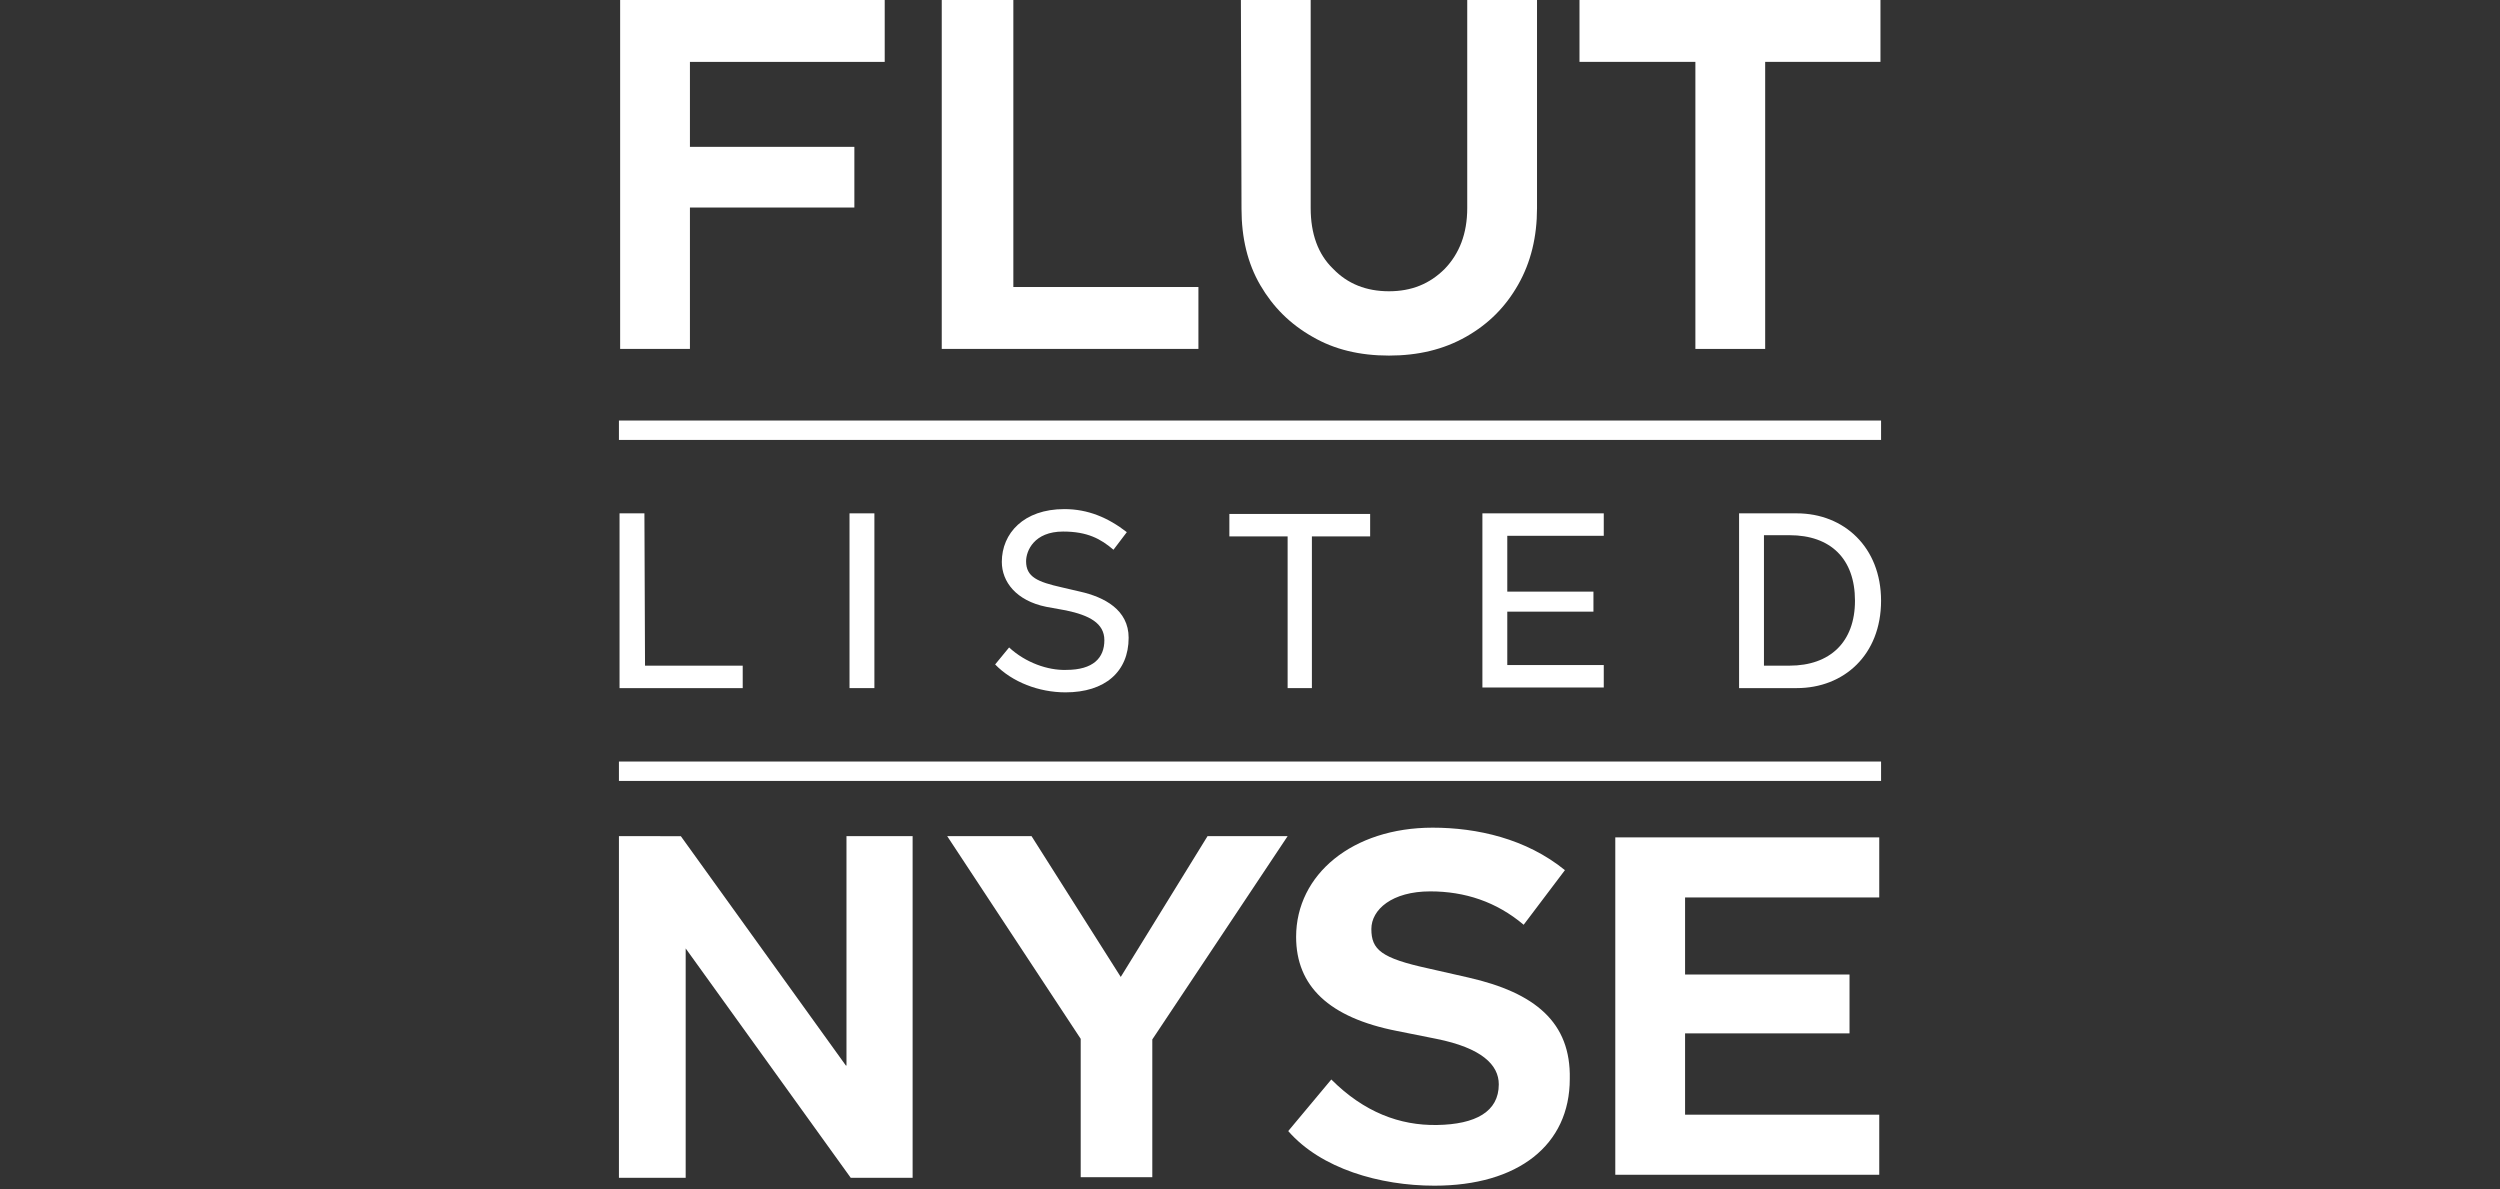
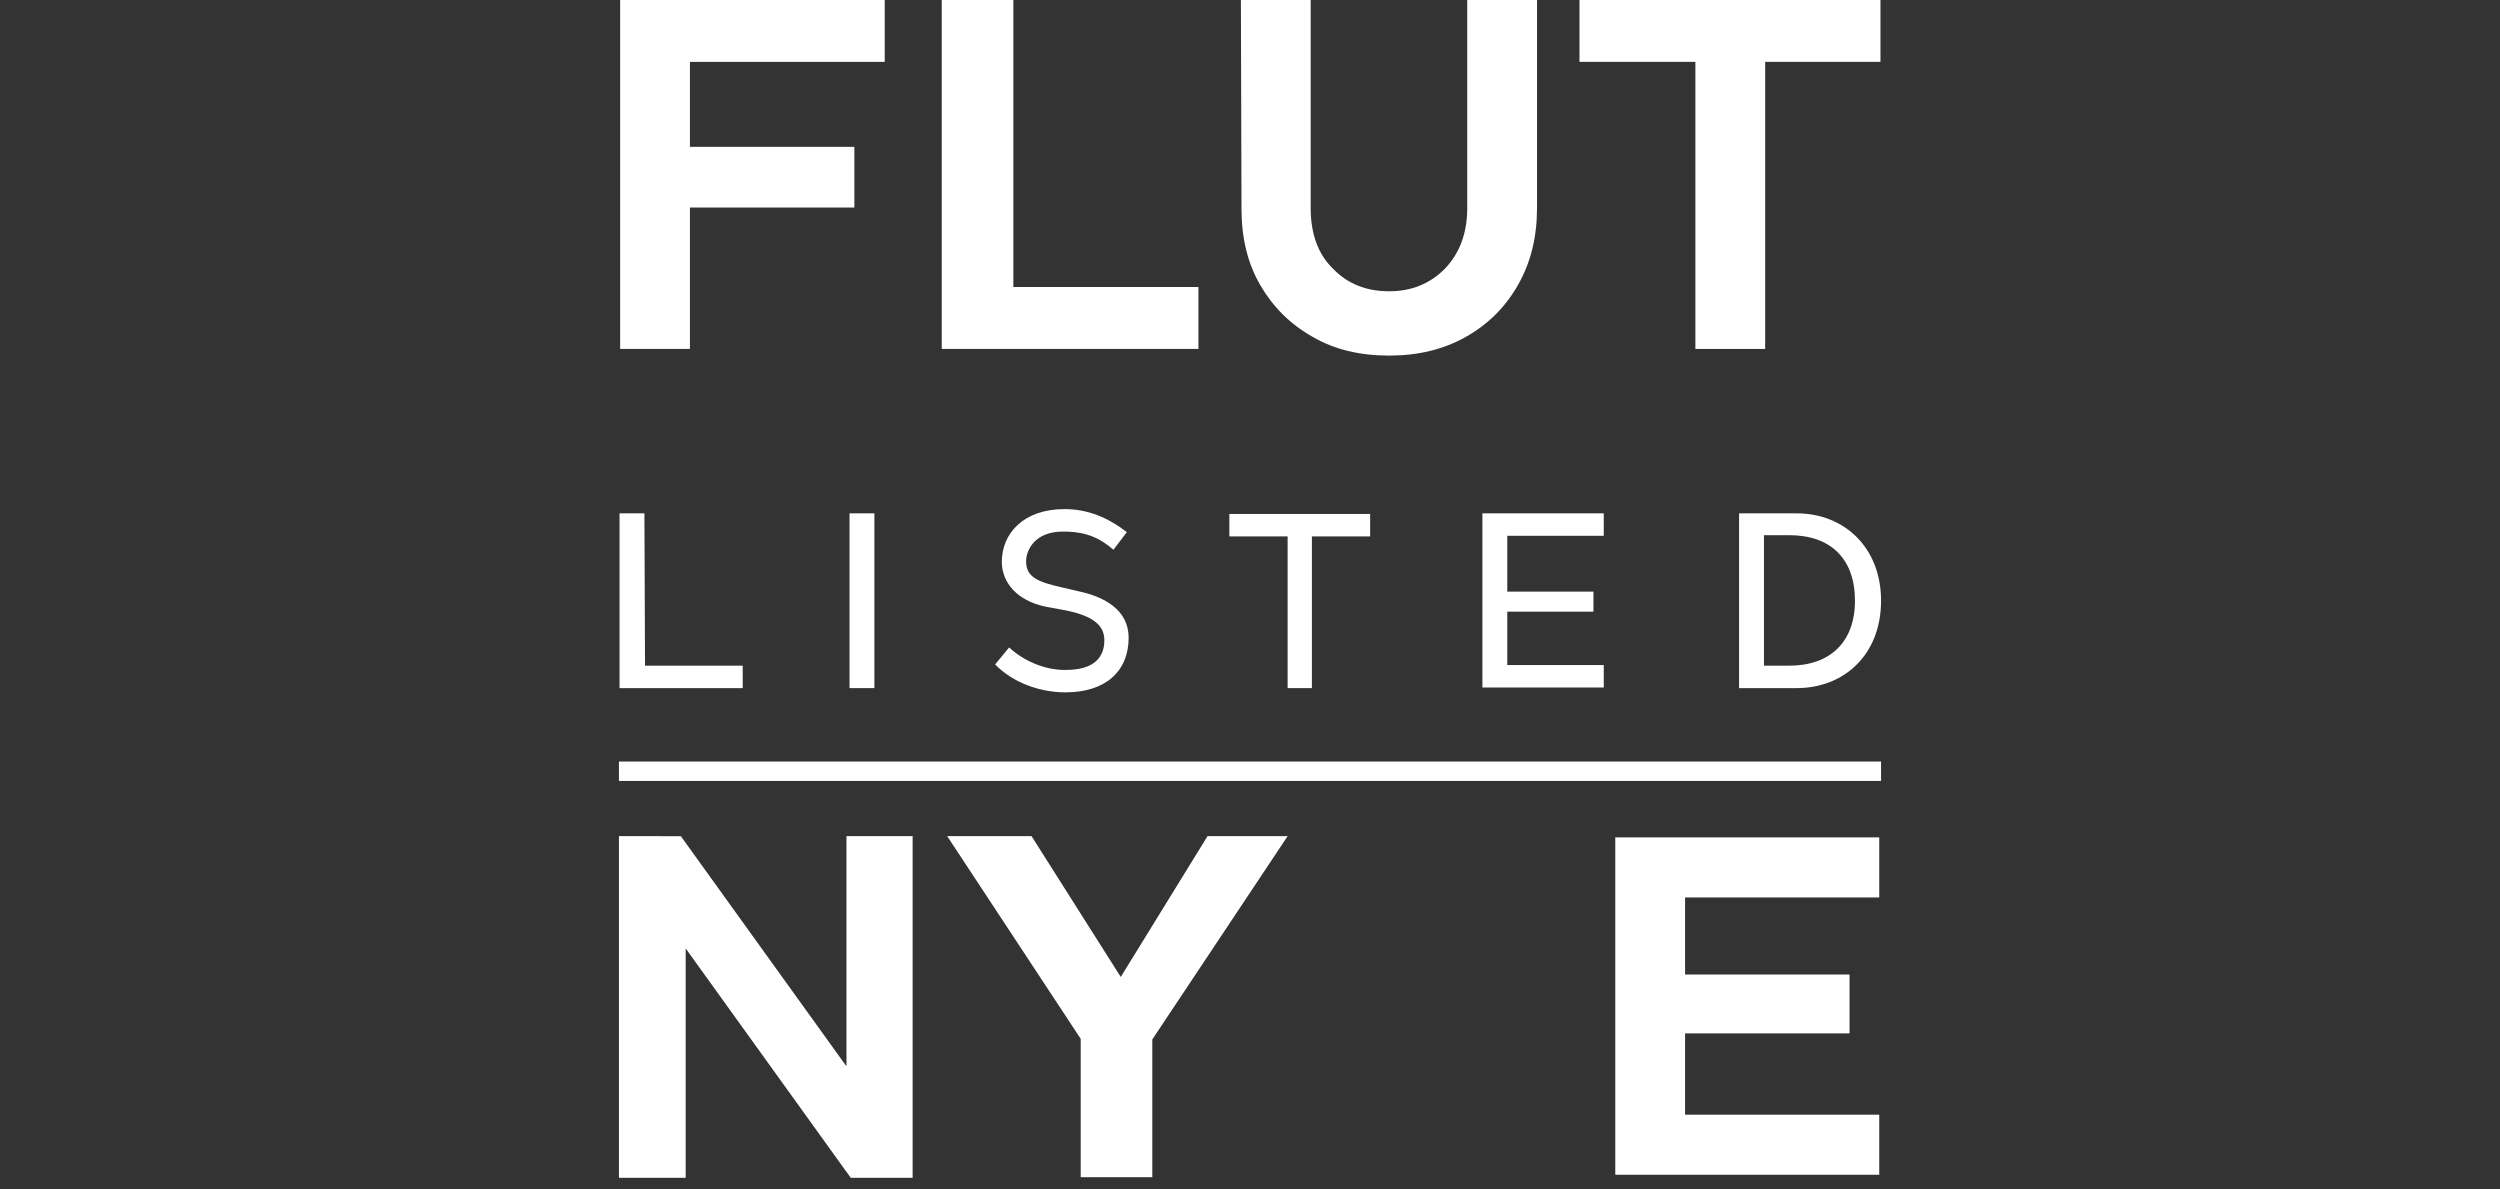
<svg xmlns="http://www.w3.org/2000/svg" version="1.1" id="Layer_1" x="0px" y="0px" viewBox="0 0 412 196" style="enable-background:new 0 0 412 196;" xml:space="preserve">
  <rect x="0" y="0" width="412" height="196" fill="#333333" stroke="none" />
  <style type="text/css">
	.st0{fill:#FFFFFF;}
</style>
  <g>
    <path class="st0" d="M106.2,84.6h-4.1v23.5v5.3h5.7h14.6v-3.7h-16.1L106.2,84.6L106.2,84.6z" />
    <path class="st0" d="M296.1,84.6h-9.5v28.8h9.5c7.8,0,13.9-5.5,13.9-14.4C310,90.2,303.9,84.6,296.1,84.6z M294.9,109.7h-4.2V88.2   h4.2c6.8,0,10.8,3.9,10.8,10.8C305.7,105.8,301.6,109.7,294.9,109.7z" />
    <path class="st0" d="M212.1,113.4h4.1v-25h9.6v-3.7h-23.2v3.7h9.6v25H212.1z" />
    <path class="st0" d="M144.1,84.6H140v28.8h4.1V84.6z" />
    <path class="st0" d="M178,97.5l-3-0.7c-4-0.9-5.9-1.7-5.9-4.3c0-1.7,1.3-4.9,6.1-4.9c4,0,6.2,1.2,8.3,3l2.2-2.9   c-3.1-2.4-6.4-3.8-10.3-3.8c-6.7,0-10.3,4-10.3,8.7c0,3.3,2.4,6.4,7.3,7.4l3.3,0.6c3.8,0.8,6.3,2.1,6.3,4.9c0,2.9-1.8,4.9-6.3,4.9   c-3,0.1-6.7-1.2-9.4-3.7l-2.3,2.8c2.8,2.9,7.2,4.6,11.6,4.6c6.5,0,10.4-3.4,10.4-9C186,100.5,182,98.4,178,97.5z" />
    <path class="st0" d="M310,125.5H102v3.2h208V125.5z" />
-     <path class="st0" d="M310,69.3H102v3.2h208V69.3z" />
    <path class="st0" d="M244.3,84.6h20v3.7h-15.9v9.2h14.2v3.3h-14.2v8.8h15.9v3.7h-20V84.6z" />
    <path class="st0" d="M212.2,137.8H199L184.7,161L170,137.8h-13.9l22,33.4V194h11.8v-22.7L212.2,137.8z" />
-     <path class="st0" d="M242,161.1l-6.6-1.5c-7.8-1.7-9.4-3.1-9.4-6.5c0-3.2,3.4-6.2,9.7-6.2c5.7,0,10.9,1.7,15.4,5.5l6.8-9   c-6.4-5.2-14.5-7-21.8-7c-13.2,0-22.5,7.7-22.5,18c0,8.1,5.4,13.3,16.6,15.5l6.5,1.3c7.5,1.5,10.3,4.3,10.3,7.5   c0,4.5-3.8,6.6-10.2,6.7c-6.1,0.1-12-2.1-17.4-7.5l-7.1,8.5c5.4,6.2,15.1,9,24.1,9c13.8,0,22.3-6.7,22.3-17.6   C258.9,168.5,253,163.6,242,161.1z" />
    <path class="st0" d="M139.4,175.6l-27.2-37.8H102v56.3h11v-37.8l27.2,37.8h10.2v-56.3h-10.9v37.8H139.4z" />
    <path class="st0" d="M266.2,138h43.5v9.9h-32v12.7h27.1v9.7h-27.1v13.4h32v9.9h-43.5V138z" />
    <path class="st0" d="M102.1,0h43.7v10.2h-32.1v14h27.1v10h-27.1v23.3h-11.5V0H102.1z" />
    <path class="st0" d="M155.2,0H167v47.3h30.5v10.2h-42.3V0z" />
    <path class="st0" d="M204.5,0H216v34.3c0,4.2,1.2,7.6,3.7,10c2.4,2.5,5.5,3.7,9.2,3.7s6.7-1.2,9.2-3.7c2.4-2.5,3.7-5.8,3.7-10V0   h11.5v34.3c0,4.7-1,8.9-3.1,12.6c-2.1,3.7-4.9,6.5-8.6,8.6c-3.7,2.1-7.9,3.1-12.7,3.1s-9-1-12.6-3.1c-3.7-2.1-6.5-4.9-8.6-8.5   s-3.1-7.8-3.1-12.6L204.5,0L204.5,0z" />
    <path class="st0" d="M279.3,10.2h-19V0h49.6v10.2h-19v47.3h-11.5V10.2H279.3z" />
  </g>
</svg>